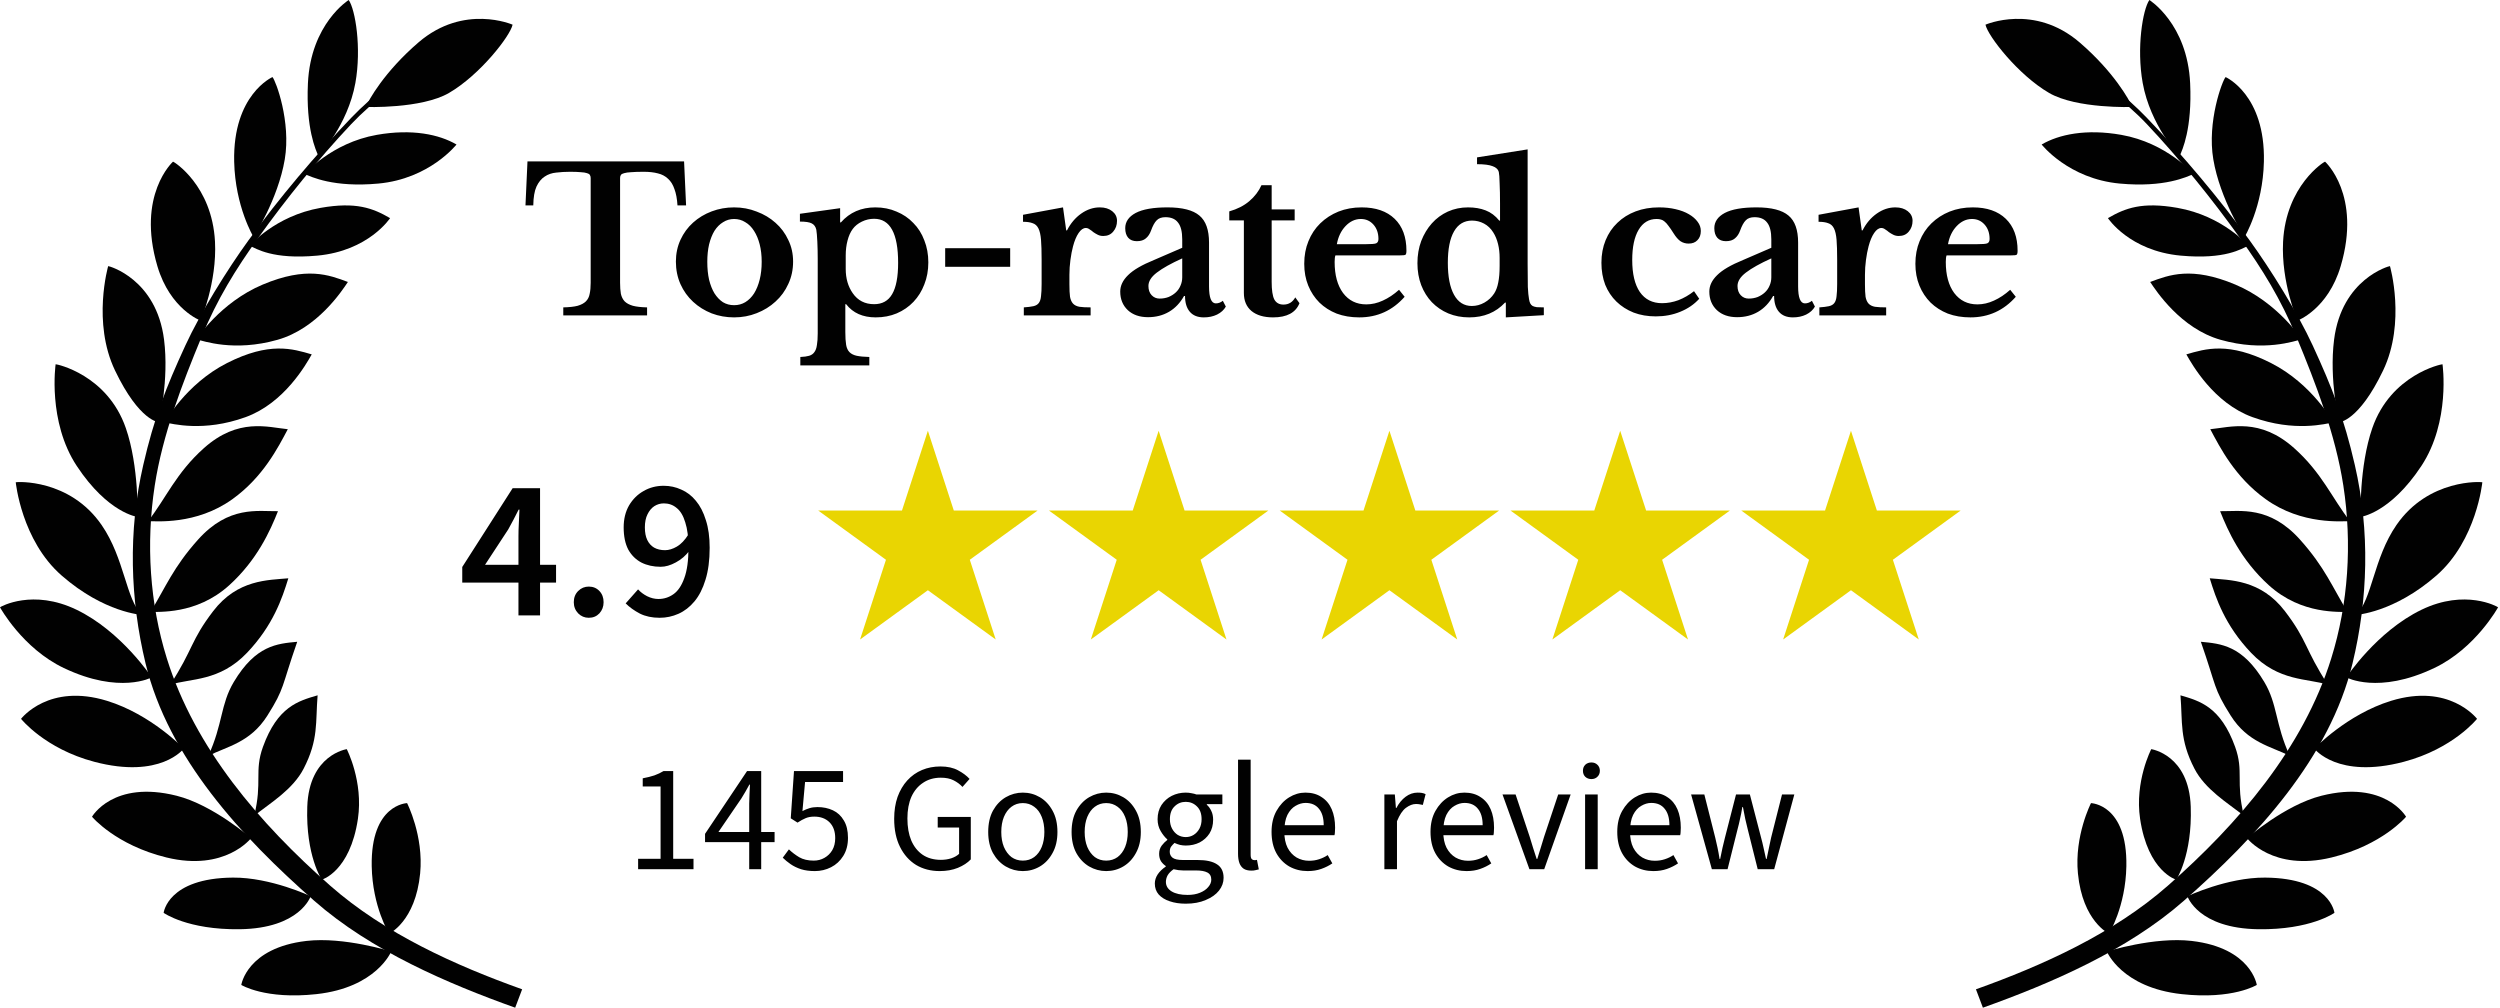
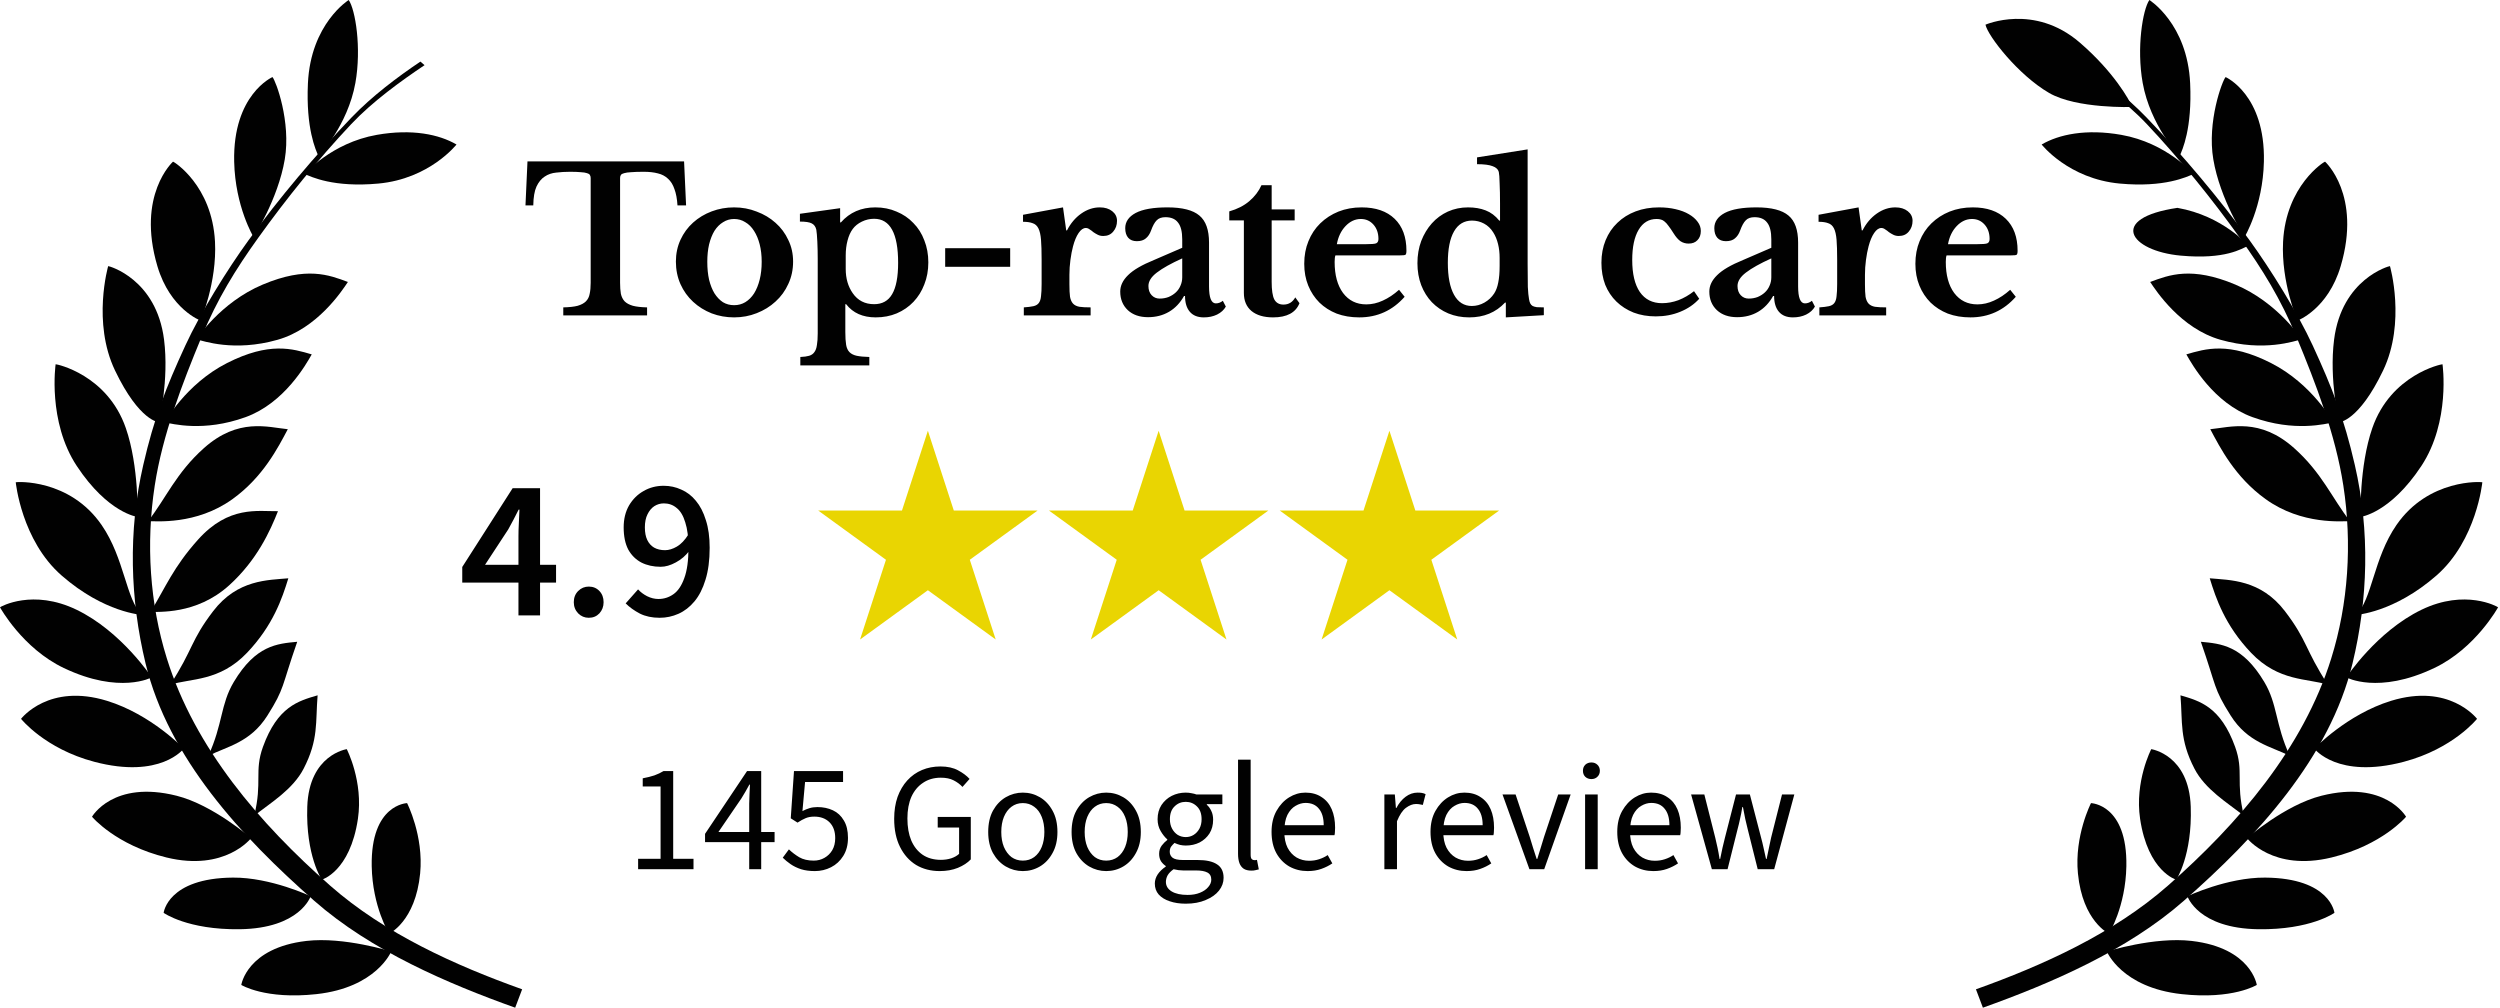
<svg xmlns="http://www.w3.org/2000/svg" fill="none" viewBox="0 0 325 131" height="131" width="325">
  <path fill="#010101" d="M54.654 8.007C51.667 10.013 48.366 12.497 45.706 15.268C40.986 20.184 36.304 25.727 32.281 31.272C29.563 35.018 26.036 40.703 24.11 44.884C21.546 50.449 20.027 54.348 18.62 60.462C16.637 69.075 16.911 77.915 18.924 86.249C21.886 98.509 31.367 108.767 40.841 117.094C48.253 123.608 58.218 127.87 66.973 131L67.878 128.609C59.203 125.509 50.008 121.369 42.905 115.118C33.767 107.077 25.327 97.272 21.687 85.587C19.469 78.474 18.954 70.669 20.118 63.112C21.137 56.492 23.7 49.856 26.195 43.824C28.247 38.865 30.64 35.002 33.558 30.933C37.259 25.773 41.325 20.742 45.647 16.148C48.445 13.174 52.187 10.489 55.192 8.471L54.654 8.007Z" />
  <path fill="#010101" d="M50.859 123.693C50.859 123.693 44.709 121.749 39.829 122.322C32.081 123.231 31.367 128.041 31.367 128.041C31.367 128.041 34.475 129.971 41.142 129.237C48.952 128.378 50.859 123.693 50.859 123.693Z" />
  <path fill="#010101" d="M40.386 116.51C40.386 116.51 35.203 114.052 30.29 114.088C21.783 114.151 21.273 118.669 21.273 118.669C21.273 118.669 24.352 120.891 31.165 120.8C39.022 120.694 40.386 116.51 40.386 116.51Z" />
  <path fill="#010101" d="M32.64 108.956C32.64 108.956 27.712 104.637 22.946 103.443C14.694 101.375 11.961 106.177 11.961 106.177C11.961 106.177 15.028 109.856 21.647 111.473C29.28 113.336 32.64 108.956 32.64 108.956Z" />
  <path fill="#010101" d="M23.888 97.32C23.888 97.32 19.674 92.878 13.905 91.105C6.376 88.792 2.838 93.334 2.734 93.447C2.734 93.447 5.819 97.33 12.255 99.032C20.888 101.315 23.888 97.32 23.888 97.32Z" />
  <path fill="#010101" d="M19.723 88.06C19.723 88.06 15.798 82.083 9.944 79.262C4.257 76.52 0.103 78.855 0 78.947C0 78.947 2.921 84.285 8.296 86.843C15.598 90.319 19.724 88.059 19.724 88.059L19.723 88.06Z" />
  <path fill="#010101" d="M18.462 79.934C16.368 77.963 16.212 72.607 13.217 68.26C9.04 62.196 2.15 62.636 2.047 62.693C2.047 62.693 2.785 70.248 8.008 74.814C13.559 79.667 18.462 79.934 18.462 79.934V79.934Z" />
  <path fill="#010101" d="M17.884 67.2C17.884 67.2 18.087 60.634 16.356 55.647C13.94 48.691 7.346 47.326 7.231 47.353C7.231 47.353 6.162 54.791 9.984 60.581C14.047 66.734 17.884 67.2 17.884 67.2Z" />
  <path fill="#010101" d="M20.677 54.894C20.677 54.894 21.992 49.381 21.326 44.145C20.321 36.253 14.18 34.582 14.063 34.594C14.063 34.594 11.957 41.903 14.952 48.161C18.135 54.812 20.677 54.894 20.677 54.894Z" />
  <path fill="#010101" d="M26.085 41.681C26.085 41.681 28.224 36.695 27.95 31.423C27.569 24.108 22.612 21.017 22.494 21.013C22.494 21.013 17.715 25.322 20.46 34.599C22.125 40.226 26.085 41.681 26.085 41.681H26.085Z" />
  <path fill="#010101" d="M32.963 30.818C32.963 30.818 36.141 25.922 37.02 20.717C37.846 15.831 35.863 10.508 35.421 10.019C35.421 10.019 30.249 12.291 30.443 21.015C30.573 26.882 32.963 30.818 32.963 30.818Z" />
  <path fill="#010101" d="M41.423 20.336C41.423 20.336 45.212 16.3 46.2 10.782C47.017 6.209 46.193 1.24 45.332 0C45.332 0 40.389 3.071 40.03 10.838C39.759 16.7 41.031 19.49 41.423 20.336L41.423 20.336Z" />
-   <path fill="#010101" d="M47.555 13.907C47.555 13.907 54.777 14.168 58.367 12.084C62.384 9.751 66.327 4.688 66.638 3.209C66.638 3.209 60.313 0.436 54.415 5.502C49.963 9.326 47.901 13.041 47.555 13.907Z" />
  <path fill="#010101" d="M39.602 22.62C39.602 22.62 43.056 18.576 48.992 17.53C53.568 16.725 57.086 17.469 59.344 18.785C59.344 18.785 55.86 23.249 49.182 23.864C43.338 24.402 40.46 22.984 39.602 22.62Z" />
-   <path fill="#010101" d="M32.453 31.945C32.453 31.945 35.743 28.066 41.679 27.021C46.255 26.216 48.452 27.042 50.71 28.358C50.71 28.358 47.928 32.615 41.249 33.231C35.406 33.769 33.312 32.309 32.453 31.945Z" />
  <path fill="#010101" d="M25.531 44.111C25.531 44.111 28.604 39.33 34.16 36.993C39.854 34.598 42.778 35.742 45.227 36.656C44.446 37.827 41.25 42.71 36.069 44.176C30.422 45.773 26.439 44.324 25.531 44.111Z" />
  <path fill="#010101" d="M21.414 54.915C21.414 54.915 24.137 49.926 29.512 47.198C35.019 44.403 38.018 45.334 40.526 46.07C39.831 47.295 36.992 52.393 31.929 54.226C26.411 56.223 22.335 55.063 21.414 54.915Z" />
  <path fill="#010101" d="M19.25 67.755C21.606 64.734 22.887 61.486 26.513 58.253C30.98 54.271 34.813 55.54 37.414 55.798C36.133 58.203 34.211 62.007 30.237 64.874C25.478 68.307 20.182 67.729 19.25 67.755V67.755Z" />
  <path fill="#010101" d="M19.547 79.586C21.55 76.32 22.501 73.774 25.742 70.156C29.736 65.699 33.521 66.49 36.135 66.455C35.132 68.988 33.44 72.778 29.813 76.071C25.467 80.015 20.47 79.456 19.547 79.586Z" />
  <path fill="#010101" d="M22.125 89.019C25.14 84.365 24.759 83.312 27.709 79.453C30.878 75.309 34.88 75.423 37.483 75.178C36.686 77.783 35.495 81.308 32.117 84.857C28.515 88.642 24.768 88.155 22.125 89.019H22.125Z" />
  <path fill="#010101" d="M27.078 98.263C28.979 94.145 28.65 91.574 30.393 88.656C33.243 83.882 36.037 83.676 38.639 83.431C36.564 89.378 37.044 89.406 34.759 93.028C32.536 96.553 29.515 97.027 27.078 98.263V98.263Z" />
  <path fill="#010101" d="M33.047 106.036C34.13 101.632 33.03 100.285 34.186 97.088C36.077 91.86 38.781 91.126 41.289 90.391C41.001 93.901 41.436 96.128 39.469 99.932C38.08 102.618 35.204 104.36 33.047 106.036Z" />
  <path fill="#010101" d="M45.08 97.39C45.08 97.39 47.252 101.584 46.53 106.444C45.508 113.331 41.828 114.362 41.828 114.362C41.828 114.362 39.732 111.232 39.945 104.881C40.172 98.097 45.08 97.39 45.08 97.39Z" />
  <path fill="#010101" d="M52.921 104.405C52.921 104.405 55.095 108.651 54.62 113.542C54.01 119.809 50.578 121.378 50.578 121.378C50.578 121.378 48.416 117.879 48.323 112.598C48.183 104.535 52.922 104.405 52.922 104.405H52.921Z" />
  <path fill="#010101" d="M270.096 8.007C273.083 10.013 276.384 12.498 279.044 15.268C283.764 20.185 288.446 25.727 292.469 31.272C295.187 35.019 298.714 40.703 300.64 44.885C303.204 50.45 304.723 54.348 306.13 60.462C308.113 69.076 307.839 77.916 305.826 86.249C302.864 98.51 293.383 108.768 283.909 117.095C276.497 123.609 266.532 127.87 257.777 131L256.872 128.61C265.547 125.51 274.742 121.369 281.845 115.119C290.983 107.078 299.423 97.272 303.063 85.587C305.281 78.474 305.795 70.67 304.632 63.112C303.613 56.492 301.051 49.857 298.555 43.824C296.503 38.865 294.11 35.002 291.192 30.933C287.491 25.774 283.425 20.742 279.103 16.148C276.305 13.175 272.563 10.49 269.558 8.471L270.096 8.007Z" />
  <path fill="#010101" d="M273.891 123.693C273.891 123.693 280.041 121.749 284.921 122.322C292.669 123.231 293.383 128.041 293.383 128.041C293.383 128.041 290.275 129.971 283.608 129.237C275.798 128.378 273.891 123.693 273.891 123.693Z" />
  <path fill="#010101" d="M284.364 116.51C284.364 116.51 289.547 114.052 294.46 114.088C302.967 114.151 303.477 118.669 303.477 118.669C303.477 118.669 300.398 120.891 293.585 120.8C285.728 120.694 284.364 116.51 284.364 116.51Z" />
  <path fill="#010101" d="M292.11 108.956C292.11 108.956 297.038 104.637 301.804 103.443C310.056 101.375 312.789 106.177 312.789 106.177C312.789 106.177 309.722 109.856 303.103 111.473C295.47 113.336 292.11 108.956 292.11 108.956Z" />
  <path fill="#010101" d="M300.862 97.32C300.862 97.32 305.076 92.878 310.845 91.105C318.374 88.792 321.912 93.334 322.016 93.447C322.016 93.447 318.931 97.33 312.495 99.032C303.862 101.315 300.862 97.32 300.862 97.32Z" />
  <path fill="#010101" d="M305.027 88.06C305.027 88.06 308.952 82.083 314.806 79.262C320.493 76.52 324.647 78.855 324.75 78.947C324.75 78.947 321.829 84.285 316.454 86.843C309.152 90.319 305.026 88.059 305.026 88.059L305.027 88.06Z" />
  <path fill="#010101" d="M306.288 79.934C308.382 77.963 308.538 72.607 311.533 68.26C315.71 62.196 322.6 62.636 322.703 62.693C322.703 62.693 321.965 70.248 316.742 74.814C311.191 79.667 306.288 79.934 306.288 79.934V79.934Z" />
  <path fill="#010101" d="M306.874 67.2C306.874 67.2 306.671 60.634 308.402 55.647C310.818 48.691 317.412 47.326 317.526 47.353C317.526 47.353 318.596 54.791 314.773 60.581C310.711 66.734 306.874 67.2 306.874 67.2Z" />
  <path fill="#010101" d="M304.081 54.894C304.081 54.894 302.766 49.381 303.432 44.145C304.437 36.253 310.578 34.582 310.695 34.594C310.695 34.594 312.8 41.903 309.805 48.161C306.623 54.812 304.081 54.894 304.081 54.894Z" />
  <path fill="#010101" d="M298.665 41.681C298.665 41.681 296.526 36.695 296.8 31.423C297.181 24.108 302.138 21.017 302.256 21.013C302.256 21.013 307.035 25.322 304.29 34.599C302.625 40.226 298.665 41.681 298.665 41.681H298.665Z" />
  <path fill="#010101" d="M291.787 30.818C291.787 30.818 288.609 25.922 287.73 20.717C286.904 15.831 288.887 10.508 289.329 10.019C289.329 10.019 294.501 12.291 294.307 21.015C294.177 26.882 291.787 30.818 291.787 30.818Z" />
  <path fill="#010101" d="M283.327 20.336C283.327 20.336 279.538 16.3 278.55 10.782C277.733 6.209 278.557 1.24 279.418 0C279.418 0 284.361 3.071 284.72 10.838C284.991 16.7 283.719 19.49 283.327 20.336L283.327 20.336Z" />
  <path fill="#010101" d="M277.195 13.907C277.195 13.907 269.973 14.168 266.384 12.084C262.366 9.751 258.423 4.688 258.112 3.209C258.112 3.209 264.437 0.436 270.335 5.502C274.787 9.326 276.849 13.041 277.195 13.907Z" />
  <path fill="#010101" d="M285.156 22.62C285.156 22.62 281.702 18.576 275.765 17.53C271.19 16.725 267.672 17.469 265.414 18.785C265.414 18.785 268.898 23.249 275.576 23.864C281.42 24.402 284.298 22.984 285.156 22.62Z" />
-   <path fill="#010101" d="M292.289 31.945C292.289 31.945 289 28.066 283.063 27.021C278.488 26.216 276.291 27.042 274.032 28.358C274.032 28.358 276.815 32.615 283.493 33.231C289.336 33.769 291.431 32.309 292.289 31.945Z" />
+   <path fill="#010101" d="M292.289 31.945C292.289 31.945 289 28.066 283.063 27.021C274.032 28.358 276.815 32.615 283.493 33.231C289.336 33.769 291.431 32.309 292.289 31.945Z" />
  <path fill="#010101" d="M299.219 44.111C299.219 44.111 296.146 39.33 290.59 36.993C284.896 34.598 281.972 35.742 279.523 36.656C280.304 37.827 283.5 42.71 288.681 44.176C294.328 45.773 298.311 44.324 299.219 44.111Z" />
  <path fill="#010101" d="M303.336 54.915C303.336 54.915 300.613 49.926 295.238 47.198C289.731 44.402 286.732 45.333 284.224 46.07C284.919 47.294 287.758 52.393 292.821 54.226C298.339 56.223 302.415 55.063 303.336 54.915Z" />
  <path fill="#010101" d="M305.5 67.755C303.144 64.734 301.862 61.486 298.237 58.253C293.77 54.271 289.937 55.54 287.336 55.798C288.617 58.203 290.539 62.007 294.513 64.874C299.272 68.307 304.568 67.729 305.5 67.755V67.755Z" />
-   <path fill="#010101" d="M305.203 79.586C303.199 76.32 302.249 73.774 299.008 70.156C295.014 65.699 291.229 66.49 288.615 66.455C289.618 68.988 291.31 72.778 294.937 76.071C299.283 80.015 304.28 79.456 305.203 79.586Z" />
  <path fill="#010101" d="M302.625 89.019C299.611 84.365 299.991 83.312 297.041 79.453C293.872 75.309 289.87 75.423 287.267 75.178C288.064 77.783 289.255 81.308 292.633 84.857C296.235 88.642 299.982 88.155 302.625 89.019H302.625Z" />
  <path fill="#010101" d="M297.672 98.263C295.771 94.145 296.1 91.574 294.357 88.656C291.507 83.882 288.713 83.676 286.111 83.431C288.186 89.378 287.706 89.406 289.991 93.028C292.214 96.553 295.235 97.027 297.672 98.263V98.263Z" />
  <path fill="#010101" d="M291.703 106.036C290.62 101.632 291.72 100.285 290.564 97.088C288.673 91.86 285.969 91.126 283.461 90.391C283.749 93.901 283.314 96.128 285.281 99.932C286.67 102.618 289.546 104.36 291.703 106.036Z" />
  <path fill="#010101" d="M279.663 97.39C279.663 97.39 277.491 101.584 278.212 106.444C279.234 113.331 282.914 114.362 282.914 114.362C282.914 114.362 285.01 111.232 284.797 104.881C284.57 98.097 279.663 97.39 279.663 97.39Z" />
  <path fill="#010101" d="M271.829 104.405C271.829 104.405 269.655 108.651 270.13 113.542C270.74 119.809 274.172 121.378 274.172 121.378C274.172 121.378 276.334 117.879 276.427 112.598C276.567 104.535 271.828 104.405 271.828 104.405H271.829Z" />
  <path fill="#010101" d="M89.19 26.7H88.072C88.02 25.851 87.89 25.149 87.682 24.594C87.491 24.022 87.214 23.571 86.85 23.242C86.486 22.895 86.044 22.661 85.524 22.54C85.004 22.401 84.397 22.332 83.704 22.332C83.028 22.332 82.482 22.349 82.066 22.384C81.667 22.401 81.355 22.445 81.13 22.514C80.922 22.566 80.783 22.644 80.714 22.748C80.645 22.852 80.61 22.982 80.61 23.138V36.762C80.61 37.317 80.645 37.793 80.714 38.192C80.801 38.591 80.965 38.92 81.208 39.18C81.451 39.423 81.806 39.613 82.274 39.752C82.742 39.873 83.357 39.943 84.12 39.96V41H73.226V39.96C74.006 39.943 74.63 39.873 75.098 39.752C75.566 39.613 75.921 39.423 76.164 39.18C76.424 38.92 76.589 38.591 76.658 38.192C76.745 37.793 76.788 37.317 76.788 36.762V23.138C76.788 22.982 76.753 22.852 76.684 22.748C76.632 22.644 76.511 22.566 76.32 22.514C76.129 22.445 75.852 22.401 75.488 22.384C75.141 22.349 74.682 22.332 74.11 22.332C73.486 22.332 72.888 22.367 72.316 22.436C71.744 22.488 71.241 22.661 70.808 22.956C70.375 23.233 70.019 23.667 69.742 24.256C69.482 24.828 69.343 25.643 69.326 26.7H68.312L68.572 20.98H88.93L89.19 26.7ZM95.432 26.96C96.472 26.96 97.451 27.142 98.37 27.506C99.306 27.853 100.12 28.338 100.814 28.962C101.524 29.586 102.079 30.331 102.478 31.198C102.894 32.047 103.102 32.983 103.102 34.006C103.102 35.063 102.894 36.034 102.478 36.918C102.079 37.802 101.524 38.565 100.814 39.206C100.12 39.847 99.306 40.35 98.37 40.714C97.451 41.078 96.472 41.26 95.432 41.26C94.409 41.26 93.439 41.087 92.52 40.74C91.601 40.376 90.795 39.873 90.102 39.232C89.409 38.591 88.862 37.828 88.464 36.944C88.065 36.043 87.866 35.063 87.866 34.006C87.866 32.983 88.065 32.039 88.464 31.172C88.862 30.305 89.409 29.56 90.102 28.936C90.795 28.312 91.601 27.827 92.52 27.48C93.439 27.133 94.409 26.96 95.432 26.96ZM95.432 28.468C94.912 28.468 94.435 28.607 94.002 28.884C93.569 29.144 93.196 29.517 92.884 30.002C92.589 30.487 92.355 31.077 92.182 31.77C92.026 32.446 91.948 33.2 91.948 34.032C91.948 34.899 92.026 35.679 92.182 36.372C92.355 37.065 92.589 37.655 92.884 38.14C93.196 38.625 93.56 39.007 93.976 39.284C94.409 39.544 94.894 39.674 95.432 39.674C95.969 39.674 96.454 39.544 96.888 39.284C97.338 39.007 97.72 38.625 98.032 38.14C98.344 37.637 98.587 37.039 98.76 36.346C98.933 35.653 99.02 34.881 99.02 34.032C99.02 33.2 98.933 32.446 98.76 31.77C98.587 31.094 98.344 30.513 98.032 30.028C97.72 29.525 97.338 29.144 96.888 28.884C96.454 28.607 95.969 28.468 95.432 28.468ZM109.216 28.91H109.32C110.464 27.61 111.955 26.96 113.792 26.96C114.797 26.96 115.716 27.142 116.548 27.506C117.397 27.853 118.125 28.347 118.732 28.988C119.356 29.612 119.833 30.366 120.162 31.25C120.509 32.117 120.682 33.07 120.682 34.11C120.682 35.15 120.509 36.103 120.162 36.97C119.833 37.837 119.365 38.591 118.758 39.232C118.151 39.873 117.423 40.376 116.574 40.74C115.742 41.087 114.832 41.26 113.844 41.26C112.163 41.26 110.88 40.688 109.996 39.544H109.892V43.158C109.892 43.851 109.927 44.406 109.996 44.822C110.065 45.238 110.213 45.559 110.438 45.784C110.663 46.009 110.975 46.165 111.374 46.252C111.79 46.339 112.336 46.391 113.012 46.408V47.5H104.042V46.408C104.51 46.391 104.891 46.339 105.186 46.252C105.481 46.165 105.706 46.009 105.862 45.784C106.035 45.559 106.148 45.247 106.2 44.848C106.269 44.467 106.304 43.964 106.304 43.34V33.668C106.304 32.871 106.287 32.117 106.252 31.406C106.217 30.678 106.174 30.167 106.122 29.872C106.035 29.473 105.836 29.196 105.524 29.04C105.229 28.884 104.718 28.806 103.99 28.806V27.792L109.216 27.064V28.91ZM113.636 28.442C113.081 28.442 112.553 28.563 112.05 28.806C111.547 29.049 111.149 29.369 110.854 29.768C110.559 30.167 110.334 30.669 110.178 31.276C110.022 31.865 109.944 32.507 109.944 33.2V34.968C109.944 36.199 110.247 37.247 110.854 38.114C111.513 39.067 112.44 39.544 113.636 39.544C114.693 39.544 115.473 39.111 115.976 38.244C116.496 37.36 116.756 35.999 116.756 34.162C116.756 30.349 115.716 28.442 113.636 28.442ZM122.873 34.682V32.264H131.323V34.682H122.873ZM139.024 36.97C139.024 37.646 139.05 38.183 139.102 38.582C139.172 38.963 139.302 39.258 139.492 39.466C139.683 39.674 139.96 39.813 140.324 39.882C140.688 39.934 141.174 39.96 141.78 39.96V41H133.096V39.96C133.616 39.925 134.032 39.873 134.344 39.804C134.656 39.735 134.89 39.596 135.046 39.388C135.202 39.18 135.298 38.885 135.332 38.504C135.384 38.105 135.41 37.577 135.41 36.918V33.746C135.41 32.671 135.384 31.813 135.332 31.172C135.28 30.531 135.168 30.037 134.994 29.69C134.821 29.343 134.57 29.118 134.24 29.014C133.928 28.893 133.512 28.832 132.992 28.832V27.922L138.192 26.96L138.608 29.95H138.712C139.18 29.031 139.796 28.303 140.558 27.766C141.321 27.229 142.127 26.96 142.976 26.96C143.635 26.96 144.172 27.125 144.588 27.454C145.004 27.783 145.212 28.199 145.212 28.702C145.212 29.257 145.048 29.725 144.718 30.106C144.406 30.487 143.973 30.678 143.418 30.678C143.158 30.678 142.924 30.626 142.716 30.522C142.508 30.418 142.318 30.305 142.144 30.184C141.988 30.045 141.824 29.924 141.65 29.82C141.494 29.699 141.33 29.638 141.156 29.638C140.827 29.638 140.515 29.855 140.22 30.288C139.926 30.721 139.683 31.302 139.492 32.03C139.354 32.55 139.241 33.139 139.154 33.798C139.068 34.439 139.024 35.081 139.024 35.722V36.97ZM153.69 33.59C152.234 34.249 151.133 34.864 150.388 35.436C149.66 35.991 149.296 36.571 149.296 37.178C149.296 37.681 149.434 38.079 149.712 38.374C149.989 38.669 150.336 38.816 150.752 38.816C151.168 38.816 151.558 38.747 151.922 38.608C152.286 38.452 152.598 38.253 152.858 38.01C153.118 37.767 153.317 37.481 153.456 37.152C153.612 36.805 153.69 36.441 153.69 36.06V33.59ZM153.69 32.212V31.12C153.69 30.115 153.508 29.387 153.144 28.936C152.797 28.468 152.251 28.234 151.506 28.234C151.003 28.234 150.622 28.373 150.362 28.65C150.102 28.91 149.859 29.352 149.634 29.976C149.478 30.409 149.252 30.747 148.958 30.99C148.68 31.233 148.29 31.354 147.788 31.354C147.302 31.354 146.93 31.207 146.67 30.912C146.41 30.617 146.28 30.201 146.28 29.664C146.28 28.832 146.73 28.173 147.632 27.688C148.55 27.203 149.928 26.96 151.766 26.96C153.707 26.96 155.094 27.315 155.926 28.026C156.758 28.719 157.174 29.889 157.174 31.536V37.23C157.174 38.703 157.468 39.44 158.058 39.44C158.387 39.44 158.69 39.327 158.968 39.102L159.358 39.856C159.115 40.289 158.734 40.636 158.214 40.896C157.711 41.139 157.139 41.26 156.498 41.26C155.7 41.26 155.094 41.017 154.678 40.532C154.262 40.047 154.054 39.362 154.054 38.478H153.924C153.421 39.379 152.771 40.064 151.974 40.532C151.176 41 150.266 41.234 149.244 41.234C148.152 41.234 147.276 40.931 146.618 40.324C145.959 39.7 145.63 38.894 145.63 37.906C145.63 37.143 145.968 36.433 146.644 35.774C147.32 35.098 148.446 34.439 150.024 33.798L153.69 32.212ZM159.805 28.65V27.48C160.845 27.185 161.712 26.743 162.405 26.154C163.116 25.547 163.645 24.854 163.991 24.074H165.317V27.22H168.307V28.65H165.317V36.632C165.317 37.707 165.43 38.469 165.655 38.92C165.898 39.371 166.297 39.596 166.851 39.596C167.527 39.596 168.039 39.284 168.385 38.66L168.931 39.414C168.446 40.645 167.302 41.26 165.499 41.26C164.303 41.26 163.367 40.983 162.691 40.428C162.033 39.873 161.703 39.093 161.703 38.088V28.65H159.805ZM182.603 38.582C181.026 40.367 179.058 41.26 176.701 41.26C175.626 41.26 174.647 41.095 173.763 40.766C172.896 40.419 172.151 39.943 171.527 39.336C170.903 38.712 170.418 37.975 170.071 37.126C169.724 36.277 169.551 35.332 169.551 34.292C169.551 33.217 169.733 32.238 170.097 31.354C170.461 30.453 170.972 29.681 171.631 29.04C172.307 28.381 173.096 27.87 173.997 27.506C174.916 27.142 175.921 26.96 177.013 26.96C178.85 26.96 180.28 27.454 181.303 28.442C182.326 29.43 182.837 30.817 182.837 32.602C182.837 32.879 182.794 33.053 182.707 33.122C182.62 33.174 182.378 33.2 181.979 33.2H173.607C173.538 33.356 173.503 33.642 173.503 34.058C173.503 35.757 173.867 37.1 174.595 38.088C175.34 39.076 176.346 39.57 177.611 39.57C178.339 39.57 179.058 39.405 179.769 39.076C180.497 38.747 181.199 38.279 181.875 37.672L182.603 38.582ZM177.559 31.744C178.252 31.744 178.694 31.709 178.885 31.64C179.093 31.553 179.197 31.363 179.197 31.068C179.197 30.305 178.98 29.681 178.547 29.196C178.114 28.711 177.568 28.468 176.909 28.468C176.164 28.468 175.496 28.78 174.907 29.404C174.335 30.011 173.962 30.791 173.789 31.744H177.559ZM195.758 39.336H195.654C194.458 40.619 192.907 41.26 191 41.26C190.012 41.26 189.102 41.087 188.27 40.74C187.455 40.393 186.745 39.908 186.138 39.284C185.549 38.66 185.089 37.923 184.76 37.074C184.431 36.207 184.266 35.254 184.266 34.214C184.266 33.174 184.431 32.212 184.76 31.328C185.107 30.444 185.566 29.681 186.138 29.04C186.727 28.381 187.421 27.87 188.218 27.506C189.033 27.142 189.908 26.96 190.844 26.96C191.711 26.96 192.473 27.09 193.132 27.35C193.808 27.61 194.397 28.052 194.9 28.676H195.004V26.466C195.004 25.443 194.987 24.568 194.952 23.84C194.935 23.095 194.9 22.609 194.848 22.384C194.761 22.02 194.493 21.76 194.042 21.604C193.609 21.431 192.933 21.344 192.014 21.344V20.46L198.592 19.42V34.292C198.592 35.592 198.601 36.597 198.618 37.308C198.653 38.001 198.705 38.53 198.774 38.894C198.809 39.119 198.861 39.301 198.93 39.44C198.999 39.579 199.103 39.691 199.242 39.778C199.381 39.847 199.563 39.899 199.788 39.934C200.031 39.951 200.334 39.96 200.698 39.96V40.974L195.758 41.26V39.336ZM194.952 33.538C194.952 32.879 194.883 32.273 194.744 31.718C194.605 31.146 194.397 30.643 194.12 30.21C193.808 29.707 193.409 29.326 192.924 29.066C192.439 28.806 191.919 28.676 191.364 28.676C190.341 28.676 189.561 29.144 189.024 30.08C188.487 31.016 188.218 32.377 188.218 34.162C188.218 35.965 188.487 37.351 189.024 38.322C189.561 39.293 190.333 39.778 191.338 39.778C191.91 39.778 192.456 39.631 192.976 39.336C193.496 39.041 193.921 38.643 194.25 38.14C194.493 37.759 194.666 37.291 194.77 36.736C194.891 36.164 194.952 35.436 194.952 34.552V33.538ZM220.899 38.842C220.24 39.57 219.417 40.133 218.429 40.532C217.458 40.931 216.401 41.13 215.257 41.13C214.2 41.13 213.238 40.965 212.371 40.636C211.504 40.289 210.759 39.813 210.135 39.206C209.511 38.599 209.026 37.871 208.679 37.022C208.35 36.155 208.185 35.202 208.185 34.162C208.185 33.087 208.367 32.108 208.731 31.224C209.095 30.34 209.606 29.586 210.265 28.962C210.924 28.321 211.712 27.827 212.631 27.48C213.55 27.133 214.564 26.96 215.673 26.96C216.453 26.96 217.172 27.038 217.831 27.194C218.507 27.35 219.079 27.567 219.547 27.844C220.032 28.121 220.414 28.451 220.691 28.832C220.968 29.196 221.107 29.595 221.107 30.028C221.107 30.531 220.96 30.929 220.665 31.224C220.388 31.519 220.006 31.666 219.521 31.666C219.122 31.666 218.767 31.562 218.455 31.354C218.16 31.146 217.866 30.808 217.571 30.34C217.311 29.924 217.086 29.595 216.895 29.352C216.722 29.109 216.557 28.927 216.401 28.806C216.245 28.667 216.089 28.581 215.933 28.546C215.777 28.494 215.586 28.468 215.361 28.468C214.356 28.468 213.576 28.936 213.021 29.872C212.466 30.808 212.189 32.117 212.189 33.798C212.189 35.601 212.518 36.987 213.177 37.958C213.853 38.929 214.815 39.414 216.063 39.414C216.774 39.414 217.484 39.284 218.195 39.024C218.906 38.747 219.582 38.357 220.223 37.854L220.899 38.842ZM230.271 33.59C228.815 34.249 227.714 34.864 226.969 35.436C226.241 35.991 225.877 36.571 225.877 37.178C225.877 37.681 226.016 38.079 226.293 38.374C226.57 38.669 226.917 38.816 227.333 38.816C227.749 38.816 228.139 38.747 228.503 38.608C228.867 38.452 229.179 38.253 229.439 38.01C229.699 37.767 229.898 37.481 230.037 37.152C230.193 36.805 230.271 36.441 230.271 36.06V33.59ZM230.271 32.212V31.12C230.271 30.115 230.089 29.387 229.725 28.936C229.378 28.468 228.832 28.234 228.087 28.234C227.584 28.234 227.203 28.373 226.943 28.65C226.683 28.91 226.44 29.352 226.215 29.976C226.059 30.409 225.834 30.747 225.539 30.99C225.262 31.233 224.872 31.354 224.369 31.354C223.884 31.354 223.511 31.207 223.251 30.912C222.991 30.617 222.861 30.201 222.861 29.664C222.861 28.832 223.312 28.173 224.213 27.688C225.132 27.203 226.51 26.96 228.347 26.96C230.288 26.96 231.675 27.315 232.507 28.026C233.339 28.719 233.755 29.889 233.755 31.536V37.23C233.755 38.703 234.05 39.44 234.639 39.44C234.968 39.44 235.272 39.327 235.549 39.102L235.939 39.856C235.696 40.289 235.315 40.636 234.795 40.896C234.292 41.139 233.72 41.26 233.079 41.26C232.282 41.26 231.675 41.017 231.259 40.532C230.843 40.047 230.635 39.362 230.635 38.478H230.505C230.002 39.379 229.352 40.064 228.555 40.532C227.758 41 226.848 41.234 225.825 41.234C224.733 41.234 223.858 40.931 223.199 40.324C222.54 39.7 222.211 38.894 222.211 37.906C222.211 37.143 222.549 36.433 223.225 35.774C223.901 35.098 225.028 34.439 226.605 33.798L230.271 32.212ZM242.445 36.97C242.445 37.646 242.471 38.183 242.523 38.582C242.592 38.963 242.722 39.258 242.913 39.466C243.103 39.674 243.381 39.813 243.745 39.882C244.109 39.934 244.594 39.96 245.201 39.96V41H236.517V39.96C237.037 39.925 237.453 39.873 237.765 39.804C238.077 39.735 238.311 39.596 238.467 39.388C238.623 39.18 238.718 38.885 238.753 38.504C238.805 38.105 238.831 37.577 238.831 36.918V33.746C238.831 32.671 238.805 31.813 238.753 31.172C238.701 30.531 238.588 30.037 238.415 29.69C238.241 29.343 237.99 29.118 237.661 29.014C237.349 28.893 236.933 28.832 236.413 28.832V27.922L241.613 26.96L242.029 29.95H242.133C242.601 29.031 243.216 28.303 243.979 27.766C244.741 27.229 245.547 26.96 246.397 26.96C247.055 26.96 247.593 27.125 248.009 27.454C248.425 27.783 248.633 28.199 248.633 28.702C248.633 29.257 248.468 29.725 248.139 30.106C247.827 30.487 247.393 30.678 246.839 30.678C246.579 30.678 246.345 30.626 246.137 30.522C245.929 30.418 245.738 30.305 245.565 30.184C245.409 30.045 245.244 29.924 245.071 29.82C244.915 29.699 244.75 29.638 244.577 29.638C244.247 29.638 243.935 29.855 243.641 30.288C243.346 30.721 243.103 31.302 242.913 32.03C242.774 32.55 242.661 33.139 242.575 33.798C242.488 34.439 242.445 35.081 242.445 35.722V36.97ZM262.053 38.582C260.476 40.367 258.509 41.26 256.151 41.26C255.077 41.26 254.097 41.095 253.213 40.766C252.347 40.419 251.601 39.943 250.977 39.336C250.353 38.712 249.868 37.975 249.521 37.126C249.175 36.277 249.001 35.332 249.001 34.292C249.001 33.217 249.183 32.238 249.547 31.354C249.911 30.453 250.423 29.681 251.081 29.04C251.757 28.381 252.546 27.87 253.447 27.506C254.366 27.142 255.371 26.96 256.463 26.96C258.301 26.96 259.731 27.454 260.753 28.442C261.776 29.43 262.287 30.817 262.287 32.602C262.287 32.879 262.244 33.053 262.157 33.122C262.071 33.174 261.828 33.2 261.429 33.2H253.057C252.988 33.356 252.953 33.642 252.953 34.058C252.953 35.757 253.317 37.1 254.045 38.088C254.791 39.076 255.796 39.57 257.061 39.57C257.789 39.57 258.509 39.405 259.219 39.076C259.947 38.747 260.649 38.279 261.325 37.672L262.053 38.582ZM257.009 31.744C257.703 31.744 258.145 31.709 258.335 31.64C258.543 31.553 258.647 31.363 258.647 31.068C258.647 30.305 258.431 29.681 257.997 29.196C257.564 28.711 257.018 28.468 256.359 28.468C255.614 28.468 254.947 28.78 254.357 29.404C253.785 30.011 253.413 30.791 253.239 31.744H257.009Z" />
  <path fill="#010101" d="M82.955 113V111.64H85.875V102.24H83.555V101.18C84.128 101.073 84.635 100.947 85.075 100.8C85.515 100.64 85.908 100.453 86.255 100.24H87.515V111.64H90.155V113H82.955ZM97.396 113V104.46C97.396 104.127 97.41 103.72 97.436 103.24C97.463 102.747 97.483 102.333 97.496 102H97.416C97.256 102.307 97.09 102.607 96.916 102.9C96.743 103.18 96.563 103.48 96.376 103.8L93.396 108.16H100.696V109.48H91.656V108.4L97.116 100.24H98.956V113H97.396ZM105.938 113.24C105.258 113.24 104.658 113.16 104.138 113C103.618 112.827 103.164 112.607 102.778 112.34C102.391 112.073 102.051 111.793 101.758 111.5L102.558 110.42C102.944 110.793 103.391 111.133 103.898 111.44C104.404 111.733 105.031 111.88 105.778 111.88C106.298 111.88 106.764 111.76 107.178 111.52C107.604 111.28 107.944 110.947 108.198 110.52C108.451 110.08 108.578 109.56 108.578 108.96C108.578 108.08 108.331 107.393 107.838 106.9C107.344 106.407 106.684 106.16 105.858 106.16C105.431 106.16 105.058 106.227 104.738 106.36C104.418 106.493 104.064 106.687 103.678 106.94L102.798 106.38L103.218 100.24H109.598V101.66H104.658L104.318 105.44C104.624 105.28 104.931 105.153 105.238 105.06C105.544 104.967 105.891 104.92 106.278 104.92C107.011 104.92 107.678 105.06 108.278 105.34C108.878 105.62 109.351 106.06 109.698 106.66C110.058 107.247 110.238 108 110.238 108.92C110.238 109.84 110.031 110.627 109.618 111.28C109.218 111.92 108.691 112.407 108.038 112.74C107.384 113.073 106.684 113.24 105.938 113.24ZM122.163 113.24C121.003 113.24 119.976 112.973 119.083 112.44C118.203 111.893 117.51 111.113 117.003 110.1C116.496 109.087 116.243 107.867 116.243 106.44C116.243 105.387 116.39 104.44 116.683 103.6C116.99 102.76 117.41 102.047 117.943 101.46C118.49 100.86 119.13 100.407 119.863 100.1C120.596 99.793 121.396 99.64 122.263 99.64C123.17 99.64 123.93 99.807 124.543 100.14C125.17 100.473 125.67 100.847 126.043 101.26L125.123 102.3C124.803 101.953 124.416 101.667 123.963 101.44C123.523 101.213 122.97 101.1 122.303 101.1C121.423 101.1 120.656 101.32 120.003 101.76C119.35 102.187 118.843 102.793 118.483 103.58C118.136 104.367 117.963 105.307 117.963 106.4C117.963 107.507 118.13 108.46 118.463 109.26C118.81 110.06 119.303 110.68 119.943 111.12C120.596 111.56 121.39 111.78 122.323 111.78C122.79 111.78 123.236 111.713 123.663 111.58C124.09 111.433 124.43 111.24 124.683 111V107.58H121.903V106.2H126.203V111.72C125.79 112.16 125.23 112.527 124.523 112.82C123.83 113.1 123.043 113.24 122.163 113.24ZM132.967 113.24C132.18 113.24 131.44 113.04 130.747 112.64C130.067 112.24 129.514 111.66 129.087 110.9C128.674 110.14 128.467 109.227 128.467 108.16C128.467 107.067 128.674 106.14 129.087 105.38C129.514 104.62 130.067 104.04 130.747 103.64C131.44 103.24 132.18 103.04 132.967 103.04C133.767 103.04 134.507 103.24 135.187 103.64C135.867 104.04 136.414 104.62 136.827 105.38C137.254 106.14 137.467 107.067 137.467 108.16C137.467 109.227 137.254 110.14 136.827 110.9C136.414 111.66 135.867 112.24 135.187 112.64C134.507 113.04 133.767 113.24 132.967 113.24ZM132.967 111.88C133.527 111.88 134.02 111.727 134.447 111.42C134.874 111.1 135.2 110.66 135.427 110.1C135.654 109.54 135.767 108.893 135.767 108.16C135.767 107.413 135.654 106.76 135.427 106.2C135.2 105.627 134.874 105.187 134.447 104.88C134.02 104.56 133.527 104.4 132.967 104.4C132.407 104.4 131.914 104.56 131.487 104.88C131.074 105.187 130.747 105.627 130.507 106.2C130.28 106.76 130.167 107.413 130.167 108.16C130.167 108.893 130.28 109.54 130.507 110.1C130.747 110.66 131.074 111.1 131.487 111.42C131.914 111.727 132.407 111.88 132.967 111.88ZM143.807 113.24C143.02 113.24 142.28 113.04 141.587 112.64C140.907 112.24 140.353 111.66 139.927 110.9C139.513 110.14 139.307 109.227 139.307 108.16C139.307 107.067 139.513 106.14 139.927 105.38C140.353 104.62 140.907 104.04 141.587 103.64C142.28 103.24 143.02 103.04 143.807 103.04C144.607 103.04 145.347 103.24 146.027 103.64C146.707 104.04 147.253 104.62 147.667 105.38C148.093 106.14 148.307 107.067 148.307 108.16C148.307 109.227 148.093 110.14 147.667 110.9C147.253 111.66 146.707 112.24 146.027 112.64C145.347 113.04 144.607 113.24 143.807 113.24ZM143.807 111.88C144.367 111.88 144.86 111.727 145.287 111.42C145.713 111.1 146.04 110.66 146.267 110.1C146.493 109.54 146.607 108.893 146.607 108.16C146.607 107.413 146.493 106.76 146.267 106.2C146.04 105.627 145.713 105.187 145.287 104.88C144.86 104.56 144.367 104.4 143.807 104.4C143.247 104.4 142.753 104.56 142.327 104.88C141.913 105.187 141.587 105.627 141.347 106.2C141.12 106.76 141.007 107.413 141.007 108.16C141.007 108.893 141.12 109.54 141.347 110.1C141.587 110.66 141.913 111.1 142.327 111.42C142.753 111.727 143.247 111.88 143.807 111.88ZM154.147 117.48C153.36 117.48 152.66 117.373 152.047 117.16C151.447 116.96 150.973 116.667 150.627 116.28C150.293 115.893 150.127 115.42 150.127 114.86C150.127 114.447 150.253 114.047 150.507 113.66C150.76 113.287 151.107 112.953 151.547 112.66V112.58C151.307 112.42 151.1 112.213 150.927 111.96C150.767 111.693 150.687 111.373 150.687 111C150.687 110.587 150.8 110.227 151.027 109.92C151.267 109.613 151.507 109.373 151.747 109.2V109.12C151.44 108.853 151.153 108.493 150.887 108.04C150.62 107.587 150.487 107.073 150.487 106.5C150.487 105.793 150.653 105.18 150.987 104.66C151.333 104.14 151.78 103.74 152.327 103.46C152.887 103.18 153.493 103.04 154.147 103.04C154.413 103.04 154.667 103.067 154.907 103.12C155.147 103.16 155.353 103.213 155.527 103.28H158.907V104.54H156.887V104.62C157.127 104.833 157.32 105.1 157.467 105.42C157.627 105.74 157.707 106.12 157.707 106.56C157.707 107.253 157.547 107.853 157.227 108.36C156.907 108.853 156.48 109.24 155.947 109.52C155.413 109.787 154.813 109.92 154.147 109.92C153.907 109.92 153.66 109.893 153.407 109.84C153.153 109.773 152.913 109.687 152.687 109.58C152.527 109.727 152.38 109.887 152.247 110.06C152.127 110.233 152.067 110.46 152.067 110.74C152.067 111.047 152.187 111.3 152.427 111.5C152.68 111.7 153.133 111.8 153.787 111.8H155.667C156.8 111.8 157.647 111.987 158.207 112.36C158.78 112.72 159.067 113.307 159.067 114.12C159.067 114.72 158.867 115.273 158.467 115.78C158.067 116.287 157.493 116.693 156.747 117C156.013 117.32 155.147 117.48 154.147 117.48ZM154.147 108.82C154.52 108.82 154.86 108.727 155.167 108.54C155.487 108.34 155.74 108.067 155.927 107.72C156.113 107.373 156.207 106.967 156.207 106.5C156.207 105.78 156.007 105.227 155.607 104.84C155.207 104.44 154.72 104.24 154.147 104.24C153.573 104.24 153.087 104.44 152.687 104.84C152.287 105.227 152.087 105.78 152.087 106.5C152.087 106.967 152.18 107.373 152.367 107.72C152.553 108.067 152.8 108.34 153.107 108.54C153.427 108.727 153.773 108.82 154.147 108.82ZM154.387 116.34C155 116.34 155.533 116.247 155.987 116.06C156.453 115.873 156.813 115.627 157.067 115.32C157.333 115.013 157.467 114.693 157.467 114.36C157.467 113.907 157.293 113.593 156.947 113.42C156.613 113.247 156.133 113.16 155.507 113.16H153.827C153.64 113.16 153.433 113.147 153.207 113.12C152.993 113.093 152.78 113.053 152.567 113C152.207 113.253 151.947 113.52 151.787 113.8C151.64 114.08 151.567 114.36 151.567 114.64C151.567 115.16 151.813 115.573 152.307 115.88C152.813 116.187 153.507 116.34 154.387 116.34ZM162.685 113.18C162.271 113.18 161.938 113.1 161.685 112.94C161.431 112.767 161.245 112.52 161.125 112.2C161.005 111.867 160.945 111.467 160.945 111V98.76H162.585V111.12C162.585 111.387 162.631 111.573 162.725 111.68C162.818 111.773 162.931 111.82 163.065 111.82C163.118 111.82 163.165 111.82 163.205 111.82C163.258 111.807 163.325 111.793 163.405 111.78L163.645 113.02C163.525 113.06 163.385 113.093 163.225 113.12C163.078 113.16 162.898 113.18 162.685 113.18ZM169.982 113.24C169.116 113.24 168.322 113.04 167.602 112.64C166.896 112.227 166.336 111.647 165.922 110.9C165.509 110.14 165.302 109.22 165.302 108.14C165.302 107.087 165.516 106.18 165.942 105.42C166.369 104.66 166.916 104.073 167.582 103.66C168.249 103.247 168.956 103.04 169.702 103.04C170.529 103.04 171.229 103.233 171.802 103.62C172.389 103.993 172.829 104.52 173.122 105.2C173.416 105.88 173.562 106.68 173.562 107.6C173.562 107.773 173.556 107.94 173.542 108.1C173.542 108.26 173.522 108.42 173.482 108.58H166.482V107.28H172.082C172.082 106.347 171.876 105.633 171.462 105.14C171.062 104.633 170.482 104.38 169.722 104.38C169.282 104.38 168.849 104.507 168.422 104.76C167.996 105 167.642 105.393 167.362 105.94C167.096 106.487 166.962 107.213 166.962 108.12C166.962 108.947 167.102 109.64 167.382 110.2C167.676 110.76 168.069 111.187 168.562 111.48C169.056 111.76 169.596 111.9 170.182 111.9C170.649 111.9 171.082 111.833 171.482 111.7C171.896 111.567 172.269 111.387 172.602 111.16L173.202 112.24C172.776 112.533 172.296 112.773 171.762 112.96C171.242 113.147 170.649 113.24 169.982 113.24ZM179.968 113V103.28H181.328L181.468 105.04H181.528C181.848 104.427 182.248 103.94 182.728 103.58C183.208 103.22 183.728 103.04 184.288 103.04C184.501 103.04 184.688 103.053 184.848 103.08C185.008 103.107 185.168 103.16 185.328 103.24L184.968 104.64C184.821 104.6 184.681 104.573 184.548 104.56C184.428 104.533 184.268 104.52 184.068 104.52C183.655 104.52 183.221 104.687 182.768 105.02C182.328 105.353 181.941 105.933 181.608 106.76V113H179.968ZM190.646 113.24C189.78 113.24 188.986 113.04 188.266 112.64C187.56 112.227 187 111.647 186.586 110.9C186.173 110.14 185.966 109.22 185.966 108.14C185.966 107.087 186.18 106.18 186.606 105.42C187.033 104.66 187.58 104.073 188.246 103.66C188.913 103.247 189.62 103.04 190.366 103.04C191.193 103.04 191.893 103.233 192.466 103.62C193.053 103.993 193.493 104.52 193.786 105.2C194.08 105.88 194.226 106.68 194.226 107.6C194.226 107.773 194.22 107.94 194.206 108.1C194.206 108.26 194.186 108.42 194.146 108.58H187.146V107.28H192.746C192.746 106.347 192.54 105.633 192.126 105.14C191.726 104.633 191.146 104.38 190.386 104.38C189.946 104.38 189.513 104.507 189.086 104.76C188.66 105 188.306 105.393 188.026 105.94C187.76 106.487 187.626 107.213 187.626 108.12C187.626 108.947 187.766 109.64 188.046 110.2C188.34 110.76 188.733 111.187 189.226 111.48C189.72 111.76 190.26 111.9 190.846 111.9C191.313 111.9 191.746 111.833 192.146 111.7C192.56 111.567 192.933 111.387 193.266 111.16L193.866 112.24C193.44 112.533 192.96 112.773 192.426 112.96C191.906 113.147 191.313 113.24 190.646 113.24ZM198.826 113L195.326 103.28H197.026L198.866 108.8C199.013 109.267 199.159 109.747 199.306 110.24C199.466 110.72 199.619 111.193 199.766 111.66H199.846C199.979 111.193 200.126 110.72 200.286 110.24C200.446 109.747 200.593 109.267 200.726 108.8L202.566 103.28H204.186L200.746 113H198.826ZM206.062 113V103.28H207.702V113H206.062ZM206.882 101.28C206.562 101.28 206.295 101.18 206.082 100.98C205.882 100.78 205.782 100.52 205.782 100.2C205.782 99.88 205.882 99.62 206.082 99.42C206.295 99.22 206.562 99.12 206.882 99.12C207.202 99.12 207.462 99.22 207.662 99.42C207.875 99.62 207.982 99.88 207.982 100.2C207.982 100.52 207.875 100.78 207.662 100.98C207.462 101.18 207.202 101.28 206.882 101.28ZM214.924 113.24C214.057 113.24 213.264 113.04 212.544 112.64C211.837 112.227 211.277 111.647 210.864 110.9C210.45 110.14 210.244 109.22 210.244 108.14C210.244 107.087 210.457 106.18 210.884 105.42C211.31 104.66 211.857 104.073 212.524 103.66C213.19 103.247 213.897 103.04 214.644 103.04C215.47 103.04 216.17 103.233 216.744 103.62C217.33 103.993 217.77 104.52 218.064 105.2C218.357 105.88 218.504 106.68 218.504 107.6C218.504 107.773 218.497 107.94 218.484 108.1C218.484 108.26 218.464 108.42 218.424 108.58H211.424V107.28H217.024C217.024 106.347 216.817 105.633 216.404 105.14C216.004 104.633 215.424 104.38 214.664 104.38C214.224 104.38 213.79 104.507 213.364 104.76C212.937 105 212.584 105.393 212.304 105.94C212.037 106.487 211.904 107.213 211.904 108.12C211.904 108.947 212.044 109.64 212.324 110.2C212.617 110.76 213.01 111.187 213.504 111.48C213.997 111.76 214.537 111.9 215.124 111.9C215.59 111.9 216.024 111.833 216.424 111.7C216.837 111.567 217.21 111.387 217.544 111.16L218.144 112.24C217.717 112.533 217.237 112.773 216.704 112.96C216.184 113.147 215.59 113.24 214.924 113.24ZM222.543 113L219.843 103.28H221.563L222.983 108.9C223.09 109.34 223.19 109.78 223.283 110.22C223.377 110.66 223.463 111.14 223.543 111.66H223.623C223.73 111.14 223.83 110.66 223.923 110.22C224.03 109.78 224.137 109.34 224.243 108.9L225.683 103.28H227.483L228.943 108.9C229.063 109.34 229.17 109.78 229.263 110.22C229.37 110.66 229.477 111.14 229.583 111.66H229.663C229.77 111.14 229.87 110.66 229.963 110.22C230.057 109.78 230.15 109.34 230.243 108.9L231.663 103.28H233.263L230.643 113H228.503L227.203 107.8C227.097 107.347 226.99 106.9 226.883 106.46C226.79 106.007 226.69 105.493 226.583 104.92H226.503C226.41 105.493 226.31 106.007 226.203 106.46C226.11 106.913 226.003 107.36 225.883 107.8L224.583 113H222.543Z" />
  <path fill="#010101" d="M67.399 80V69.678C67.399 69.21 67.416 68.638 67.451 67.962C67.486 67.286 67.512 66.714 67.529 66.246H67.425C67.217 66.662 67 67.087 66.775 67.52C66.55 67.936 66.316 68.369 66.073 68.82L63.057 73.422H72.287V75.736H60.093V73.708L66.645 63.464H70.207V80H67.399ZM76.543 80.312C76.006 80.312 75.546 80.121 75.165 79.74C74.784 79.341 74.593 78.856 74.593 78.284C74.593 77.695 74.784 77.209 75.165 76.828C75.546 76.447 76.006 76.256 76.543 76.256C77.098 76.256 77.557 76.447 77.921 76.828C78.285 77.209 78.467 77.695 78.467 78.284C78.467 78.856 78.285 79.341 77.921 79.74C77.557 80.121 77.098 80.312 76.543 80.312ZM85.757 80.312C84.769 80.312 83.911 80.13 83.183 79.766C82.455 79.385 81.84 78.943 81.337 78.44L82.949 76.62C83.261 76.967 83.651 77.261 84.119 77.504C84.605 77.747 85.099 77.868 85.601 77.868C86.312 77.868 86.962 77.66 87.551 77.244C88.141 76.828 88.609 76.135 88.955 75.164C89.319 74.193 89.501 72.876 89.501 71.212C89.501 69.86 89.363 68.759 89.085 67.91C88.825 67.043 88.453 66.419 87.967 66.038C87.499 65.639 86.945 65.44 86.303 65.44C85.853 65.44 85.437 65.561 85.055 65.804C84.691 66.047 84.397 66.402 84.171 66.87C83.946 67.321 83.833 67.884 83.833 68.56C83.833 69.219 83.937 69.765 84.145 70.198C84.353 70.631 84.648 70.961 85.029 71.186C85.428 71.411 85.905 71.524 86.459 71.524C86.945 71.524 87.456 71.368 87.993 71.056C88.531 70.744 89.033 70.215 89.501 69.47L89.631 71.576C89.163 72.217 88.574 72.729 87.863 73.11C87.17 73.491 86.511 73.682 85.887 73.682C84.951 73.682 84.119 73.5 83.391 73.136C82.663 72.755 82.091 72.191 81.675 71.446C81.277 70.683 81.077 69.721 81.077 68.56C81.077 67.468 81.311 66.515 81.779 65.7C82.265 64.885 82.897 64.261 83.677 63.828C84.457 63.377 85.324 63.152 86.277 63.152C87.092 63.152 87.855 63.317 88.565 63.646C89.293 63.958 89.926 64.443 90.463 65.102C91.018 65.761 91.451 66.601 91.763 67.624C92.093 68.629 92.257 69.825 92.257 71.212C92.257 72.824 92.075 74.211 91.711 75.372C91.365 76.516 90.888 77.452 90.281 78.18C89.675 78.908 88.981 79.445 88.201 79.792C87.421 80.139 86.607 80.312 85.757 80.312Z" />
  <path fill="#E9D502" d="M120.625 56L123.993 66.365H134.891L126.074 72.77L129.442 83.135L120.625 76.73L111.808 83.135L115.176 72.77L106.359 66.365H117.257L120.625 56Z" />
  <path fill="#E9D502" d="M150.625 56L153.993 66.365H164.891L156.074 72.77L159.442 83.135L150.625 76.73L141.808 83.135L145.176 72.77L136.359 66.365H147.257L150.625 56Z" />
  <path fill="#E9D502" d="M180.625 56L183.993 66.365H194.891L186.074 72.77L189.442 83.135L180.625 76.73L171.808 83.135L175.176 72.77L166.359 66.365H177.257L180.625 56Z" />
-   <path fill="#E9D502" d="M210.625 56L213.993 66.365H224.891L216.074 72.77L219.442 83.135L210.625 76.73L201.808 83.135L205.176 72.77L196.359 66.365H207.257L210.625 56Z" />
-   <path fill="#E9D502" d="M240.625 56L243.993 66.365H254.891L246.074 72.77L249.442 83.135L240.625 76.73L231.808 83.135L235.176 72.77L226.359 66.365H237.257L240.625 56Z" />
</svg>